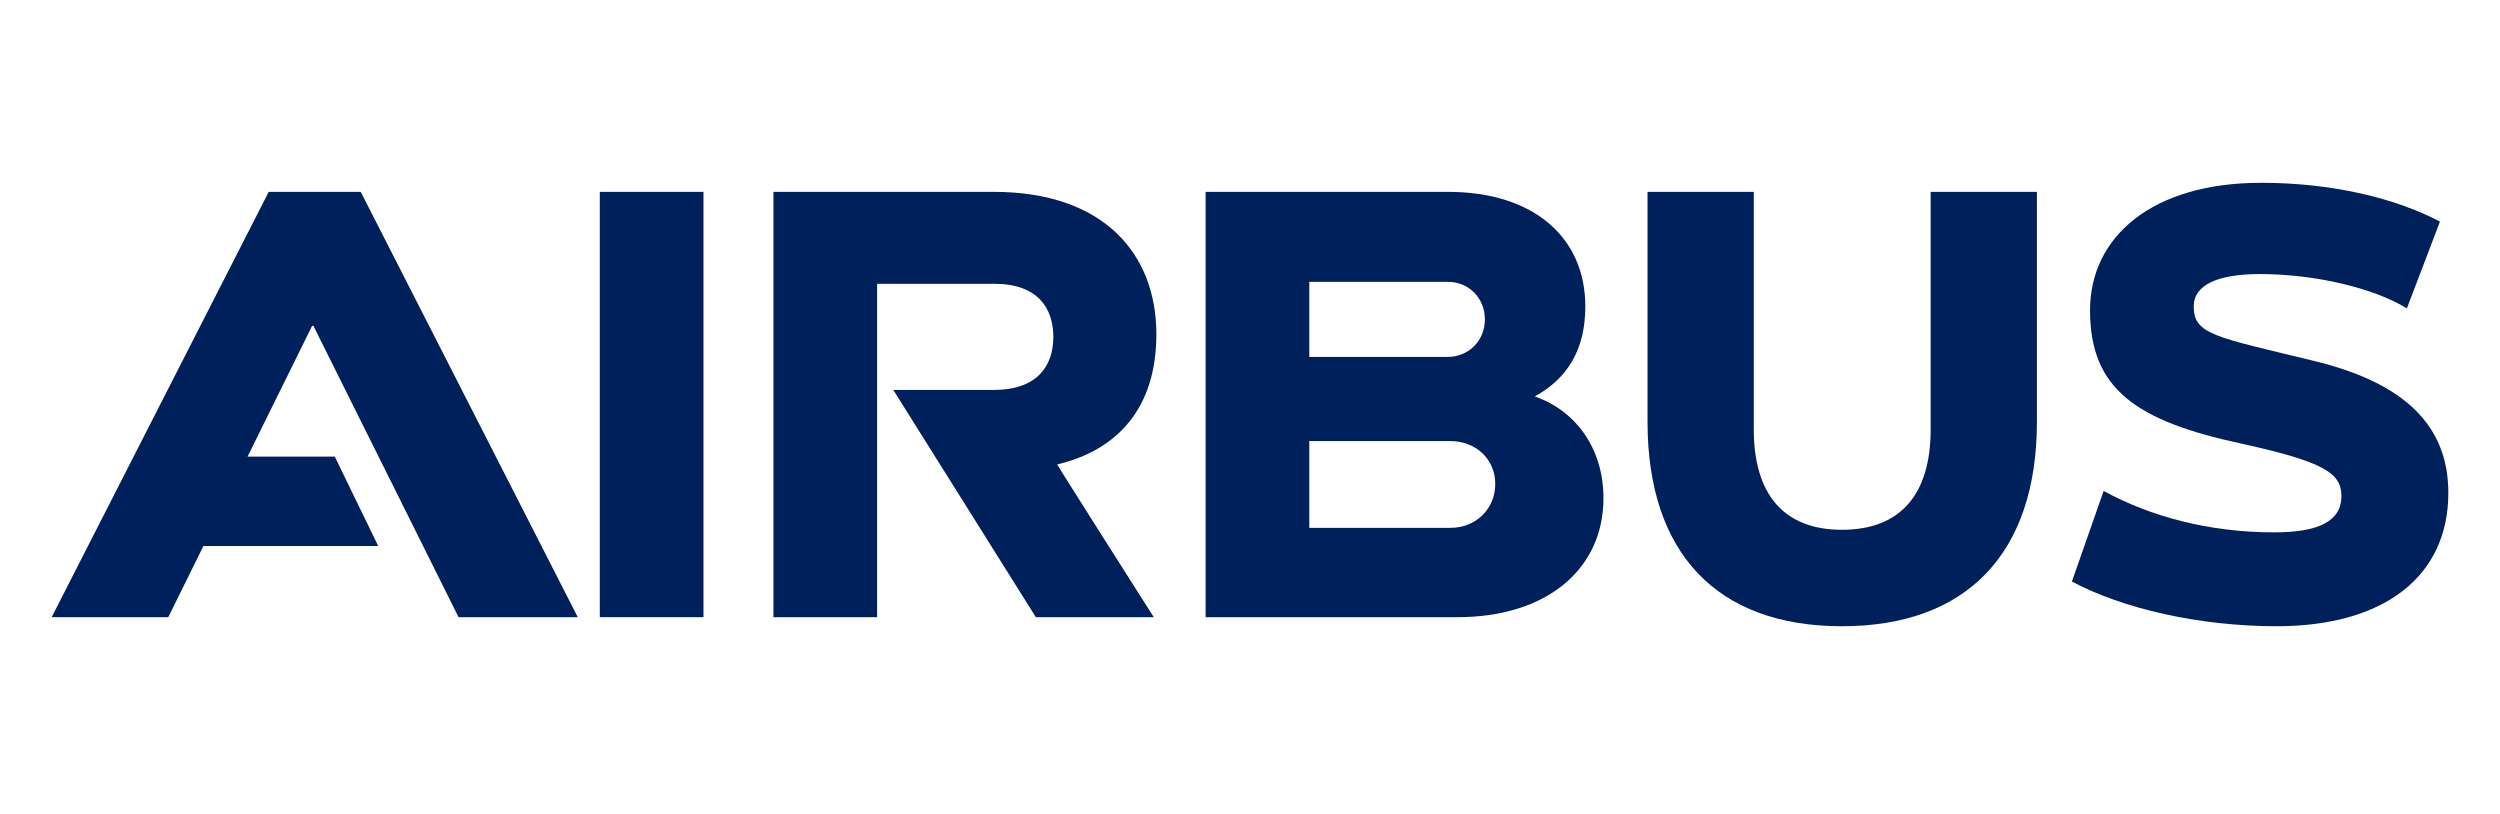
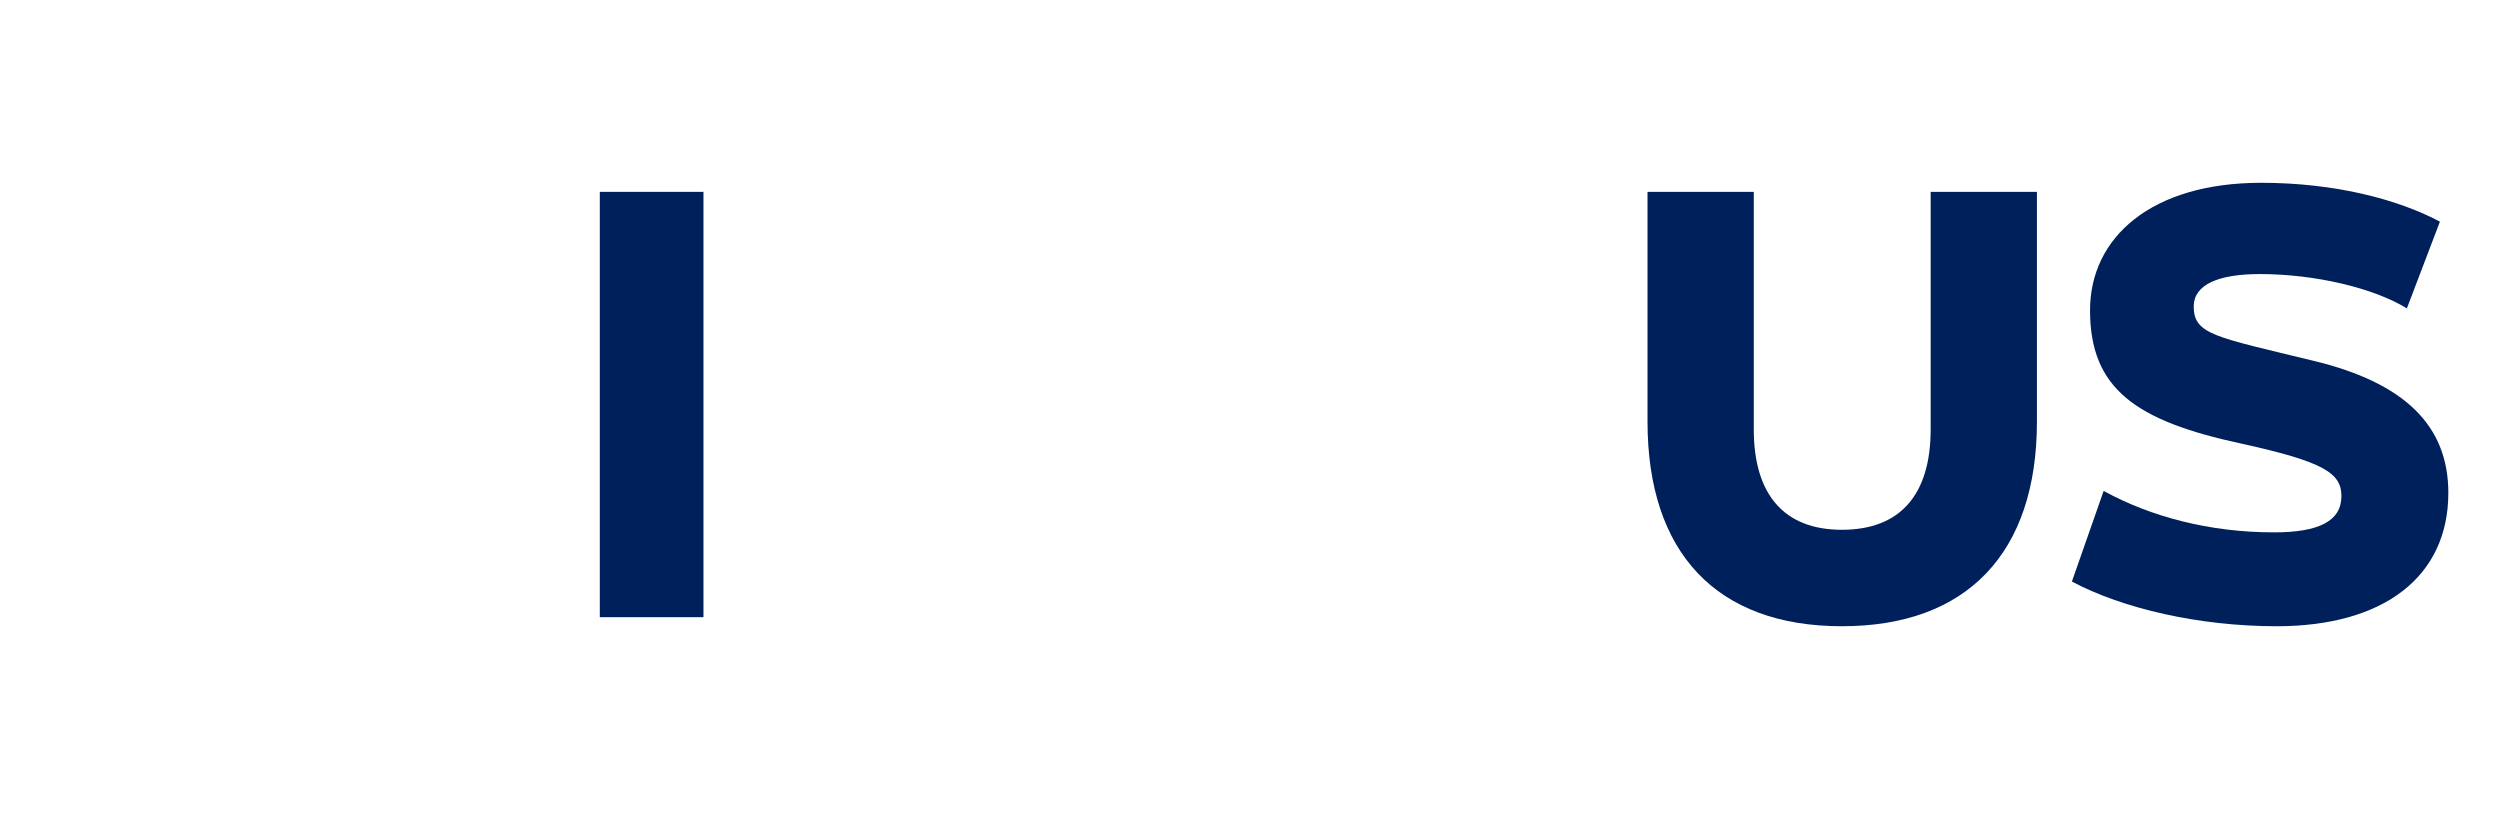
<svg xmlns="http://www.w3.org/2000/svg" width="100%" height="100%" viewBox="0 0 350 114" version="1.1" xml:space="preserve" style="fill-rule:evenodd;clip-rule:evenodd;stroke-linejoin:round;stroke-miterlimit:2;">
  <g id="ArtBoard1" transform="matrix(1,0,0,0.676,0,-62.569)">
-     <rect x="0" y="92.503" width="350" height="167.662" style="fill:none;" />
    <g id="Airbus_Logo_2017.svg" transform="matrix(0.841,0,0,1.243,175,176.334)">
      <g transform="matrix(1,0,0,1,-199.486,-36.943)">
        <g id="g16" transform="matrix(1,0,0,1,-221.696,-258.709)">
          <g id="g14">
-             <path id="path2" d="M405.595,283.949C405.595,270.467 396.75,260.22 378.522,260.22L341.85,260.22L341.85,331.083L359.108,331.083L359.108,275.535L378.63,275.535C385.857,275.535 388.444,279.635 388.444,284.38C388.444,289.234 385.748,293.225 378.521,293.225L361.803,293.225L385.532,331.083L405.163,331.083C405.163,331.083 388.983,305.628 389.092,305.628C399.124,303.256 405.595,296.245 405.595,283.949" style="fill:rgb(0,32,91);fill-rule:nonzero;" />
            <rect id="rect4" x="312.944" y="260.22" width="17.258" height="70.864" style="fill:rgb(0,32,91);" />
-             <path id="polygon6" d="M268.83,304.334L254.307,304.334L265.054,282.547L265.271,282.547L289.431,331.083L309.277,331.083L273.144,260.22L257.829,260.22L221.696,331.083L241.11,331.083L246.963,319.219L276.056,319.219L268.83,304.334Z" style="fill:rgb(0,32,91);fill-rule:nonzero;" />
-             <path id="path8" d="M468.588,294.304C474.09,291.283 477.002,286.43 477.002,279.311C477.002,267.878 468.481,260.22 454.136,260.22L413.794,260.22L413.794,331.083L455.754,331.083C470.422,331.083 480.022,323.209 480.022,311.237C480.021,302.933 475.384,296.677 468.588,294.304M431.053,275.212L454.136,275.212C457.588,275.212 460.284,277.908 460.284,281.468C460.284,285.028 457.588,287.724 454.027,287.724L431.053,287.724L431.053,275.212ZM454.566,316.198L431.053,316.198L431.053,301.745L454.566,301.745C458.773,301.745 462.009,304.766 462.009,308.864C462.01,313.07 458.773,316.198 454.566,316.198" style="fill:rgb(0,32,91);fill-rule:nonzero;" />
            <path id="path10" d="M534.49,299.804C534.49,310.56 529.528,316.522 519.714,316.522C510.007,316.522 505.045,310.56 505.045,299.804L505.045,260.22L487.357,260.22L487.357,298.51C487.357,320.406 498.898,332.594 519.714,332.594C540.53,332.594 552.179,320.406 552.179,298.51L552.179,260.22L534.49,260.22L534.49,299.804Z" style="fill:rgb(0,32,91);fill-rule:nonzero;" />
            <path id="path12" d="M598.234,288.371C581.851,284.382 578.281,284.001 578.281,279.31C578.281,275.681 582.379,273.917 589.282,273.917C598.45,273.917 608.213,276.217 613.766,279.634L619.267,265.181C612.149,261.406 601.686,258.709 589.498,258.709C571.269,258.709 561.022,267.77 561.022,279.957C561.022,293.071 568.676,298.399 586.261,302.176C599.951,305.194 602.87,307.077 602.87,310.912C602.87,315.078 599.096,316.953 591.654,316.953C580.868,316.953 571.106,314.333 563.287,310.05L558.002,325.15C566.523,329.68 579.25,332.593 592.085,332.593C609.99,332.593 620.667,324.287 620.667,310.373C620.669,299.21 613.447,292.039 598.234,288.371" style="fill:rgb(0,32,91);fill-rule:nonzero;" />
          </g>
        </g>
      </g>
    </g>
  </g>
</svg>